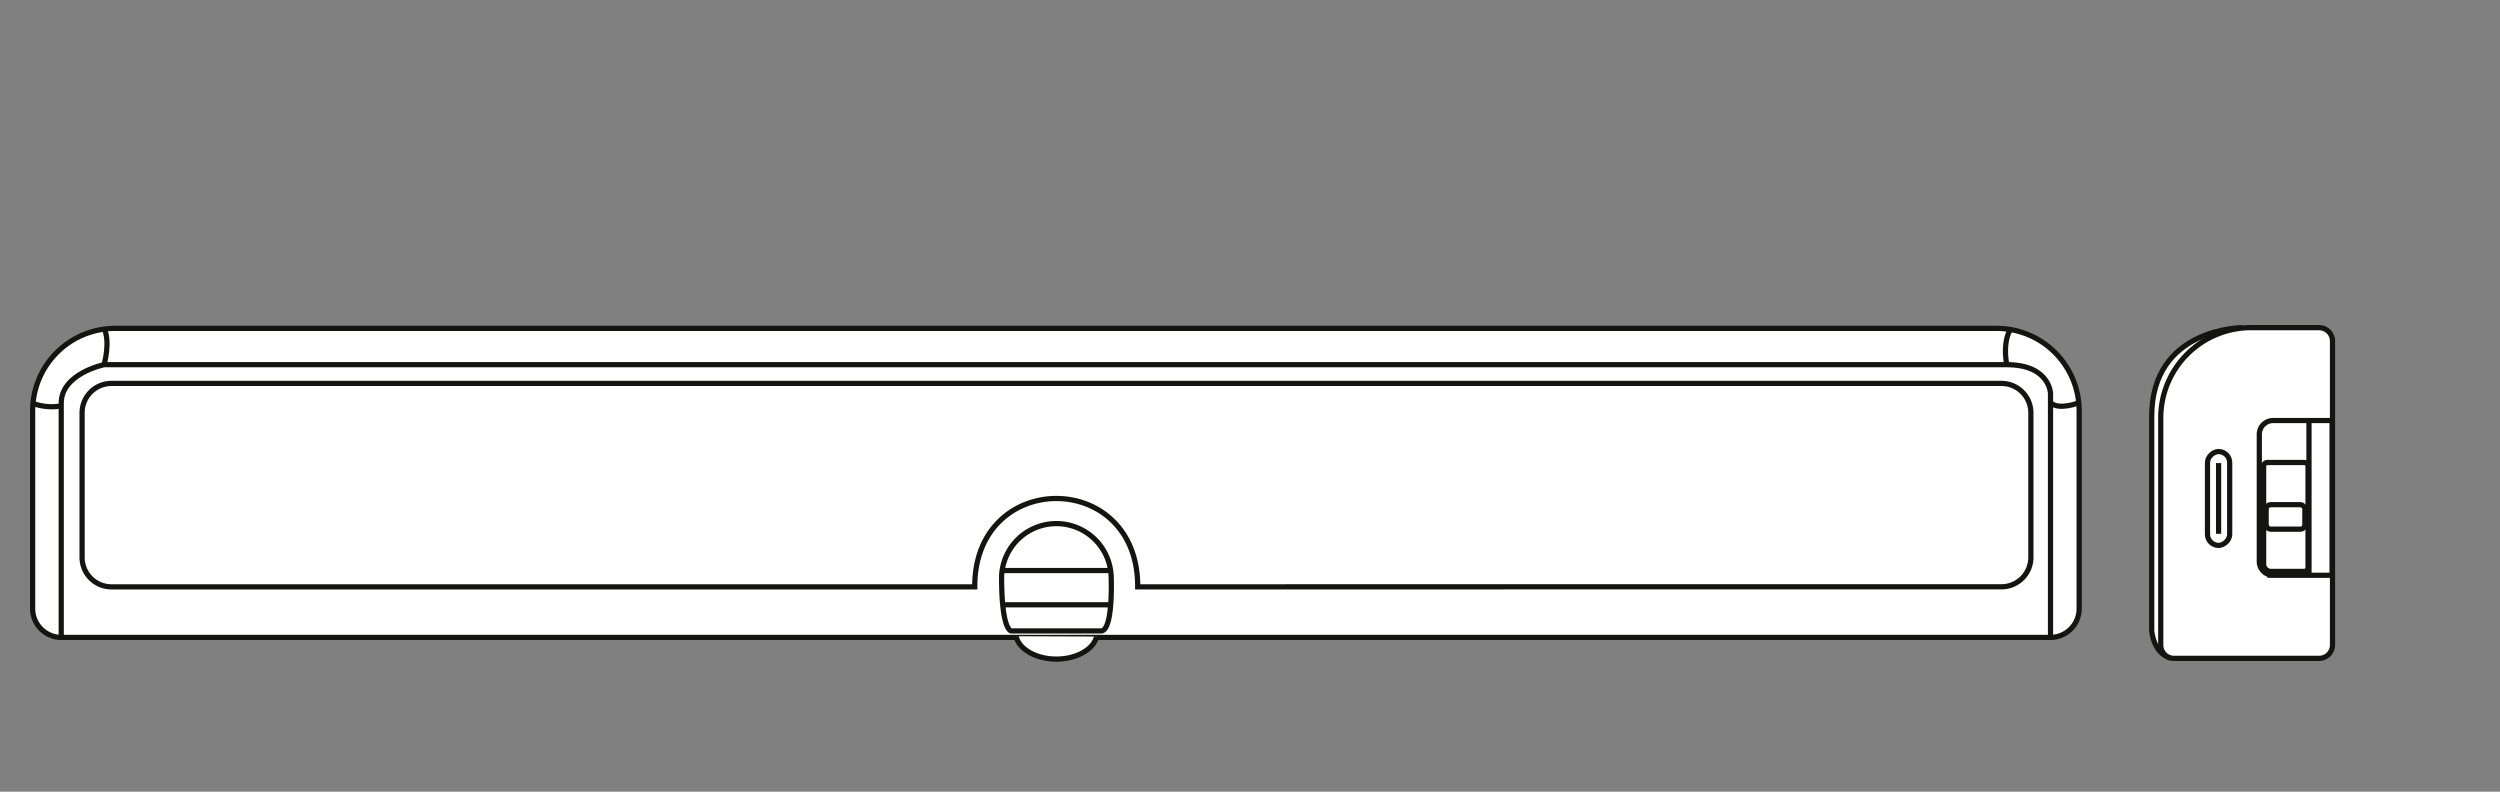
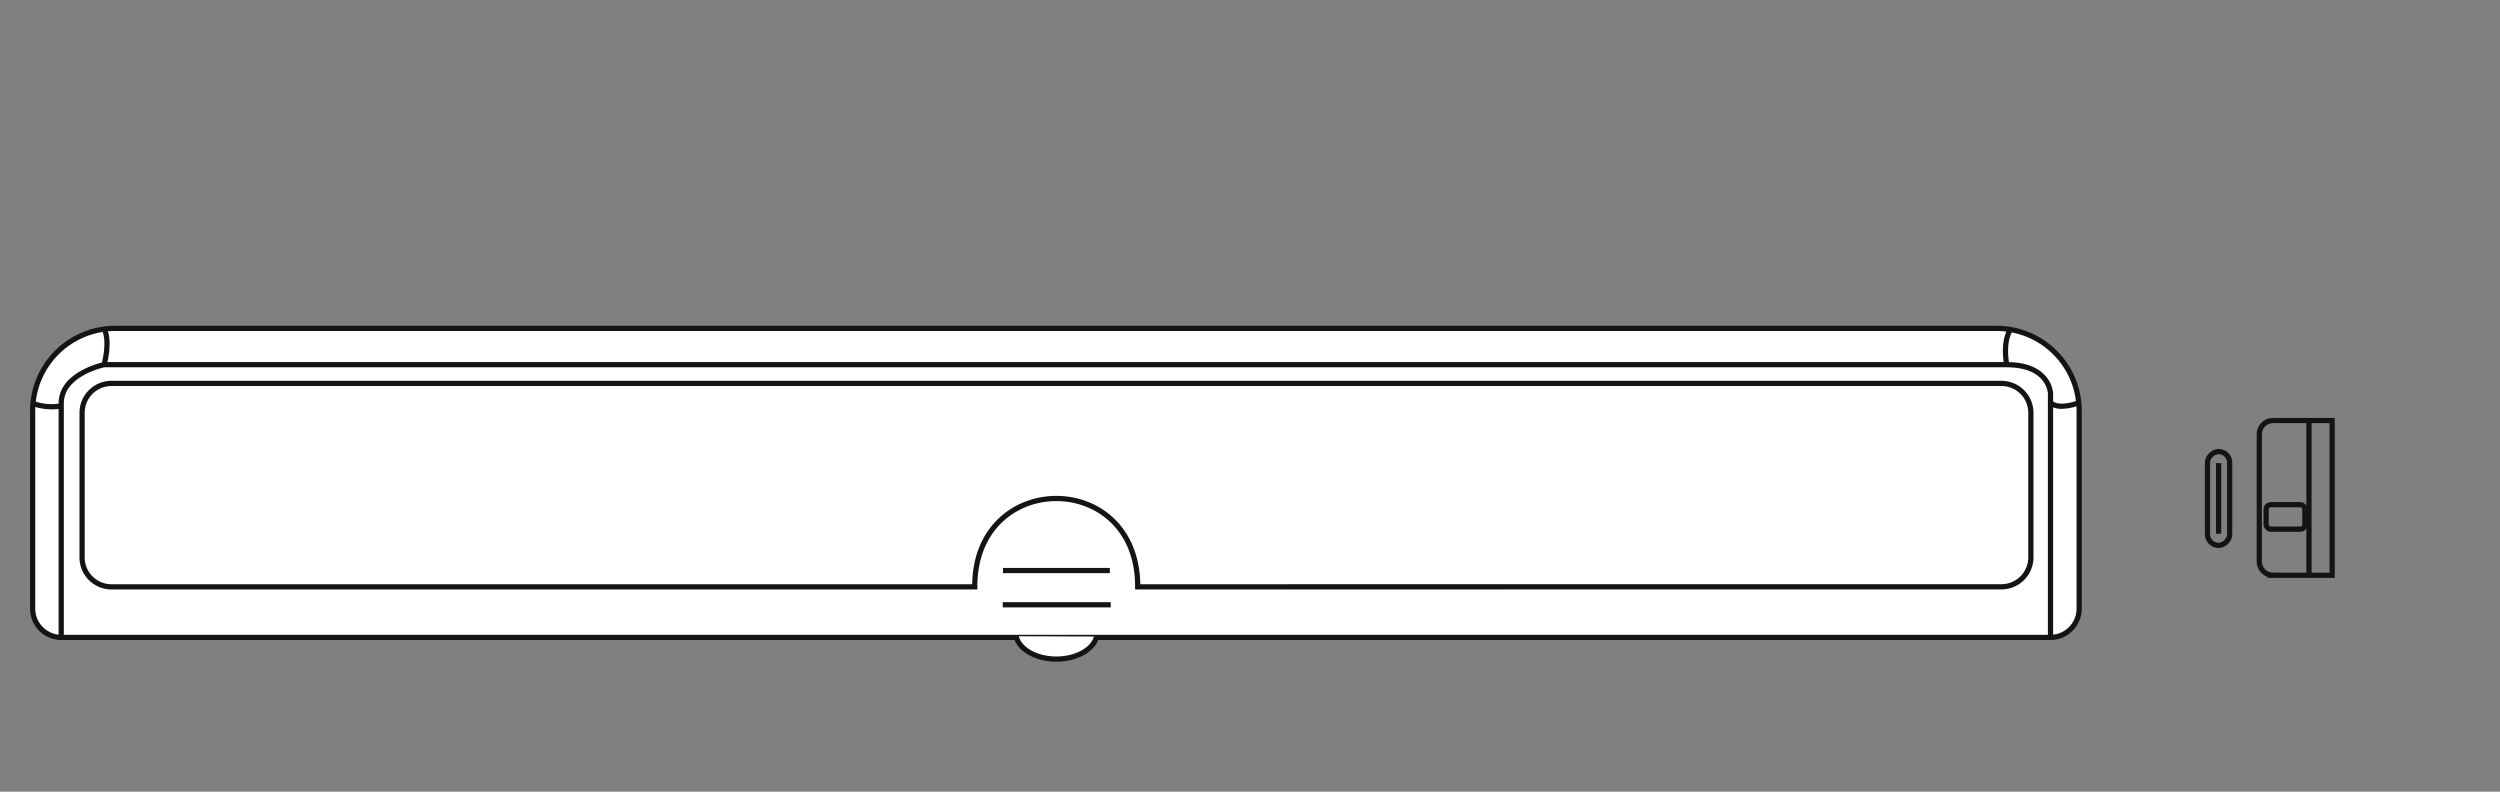
<svg xmlns="http://www.w3.org/2000/svg" viewBox="0 0 340.16 107.72">
  <rect x="0" y="0" width="340.16" height="107.72" fill="#808080" stroke="none" />
  <defs>
    <style>.cls-1,.cls-3{fill:#fff;}.cls-1,.cls-2,.cls-3,.cls-4{stroke:#141413;stroke-miterlimit:10;}.cls-1,.cls-2{stroke-width:0.71px;}.cls-2,.cls-4{fill:none;}.cls-3,.cls-4{stroke-width:0.71px;}</style>
  </defs>
  <g id="Maße">
-     <path class="cls-1" d="M305.1,44.58s-12.33,0-12.33,12.07V85.81s.2,3.11,2.6,3.73" />
-     <path class="cls-1" d="M294,87.76V56.89a12.3,12.3,0,0,1,12.3-12.31h9.25a1.83,1.83,0,0,1,1.82,1.83V87.76a1.82,1.82,0,0,1-1.82,1.82H295.77A1.81,1.81,0,0,1,294,87.76Z" />
    <path class="cls-2" d="M301.84,62.79h21.05a0,0,0,0,1,0,0v8A1.88,1.88,0,0,1,321,72.7H303.72a1.88,1.88,0,0,1-1.88-1.88v-8A0,0,0,0,1,301.84,62.79Z" transform="translate(380.11 -244.62) rotate(90)" />
-     <path class="cls-2" d="M308,76.75V63.44a.51.51,0,0,1,.52-.51h5a.51.51,0,0,1,.52.51V77.23a.52.52,0,0,1-.52.52H309A1,1,0,0,1,308,76.75Z" />
    <rect class="cls-2" x="308.34" y="68.67" width="5.27" height="3.33" rx="0.61" />
    <line class="cls-2" x1="314.17" y1="57.18" x2="314.17" y2="78.26" />
    <rect class="cls-2" x="295.49" y="66.32" width="12.77" height="3.02" rx="1.51" transform="translate(369.7 -234.05) rotate(90)" />
    <line class="cls-2" x1="301.87" y1="63.01" x2="301.87" y2="72.63" />
    <path class="cls-3" d="M15.67,44.68h256a11.23,11.23,0,0,1,11.23,11.23v26.9A3.92,3.92,0,0,1,279,86.73H8.36a3.92,3.92,0,0,1-3.92-3.92V55.91A11.23,11.23,0,0,1,15.67,44.68Z" />
    <path class="cls-4" d="M279,86.73V53.51s-.12-3.89-5.95-3.89H14.16s-5.83,1.2-5.83,5.24V86.73" />
    <path class="cls-4" d="M282.91,54.78s-2.75,1.12-3.92,0" />
    <path class="cls-4" d="M273.64,44.68s-1.2,1.42-.6,4.94" />
    <path class="cls-4" d="M14.16,49.62s.9-3.07,0-4.94" />
    <path class="cls-4" d="M8.33,55.23a7.48,7.48,0,0,1-3.85-.34" />
    <path class="cls-3" d="M149.21,86.61c-.41,1.74-2.71,3.07-5.48,3.07s-5.1-1.35-5.48-3.11" />
-     <path class="cls-4" d="M136.28,78.43a7.46,7.46,0,0,1,14.91,0s.32,7.42-1.39,7.42H137.65S136.28,86.11,136.28,78.43Z" />
    <path class="cls-4" d="M154.8,79.85c.08-16.06-22.24-16-22.17,0H15.17a4,4,0,0,1-4-4V56.17a4,4,0,0,1,4-4H272.33a4,4,0,0,1,4,4V75.84a4,4,0,0,1-4,4Z" />
    <line class="cls-4" x1="151.01" y1="77.63" x2="136.47" y2="77.63" />
    <line class="cls-4" x1="151.13" y1="82.29" x2="136.44" y2="82.29" />
  </g>
</svg>